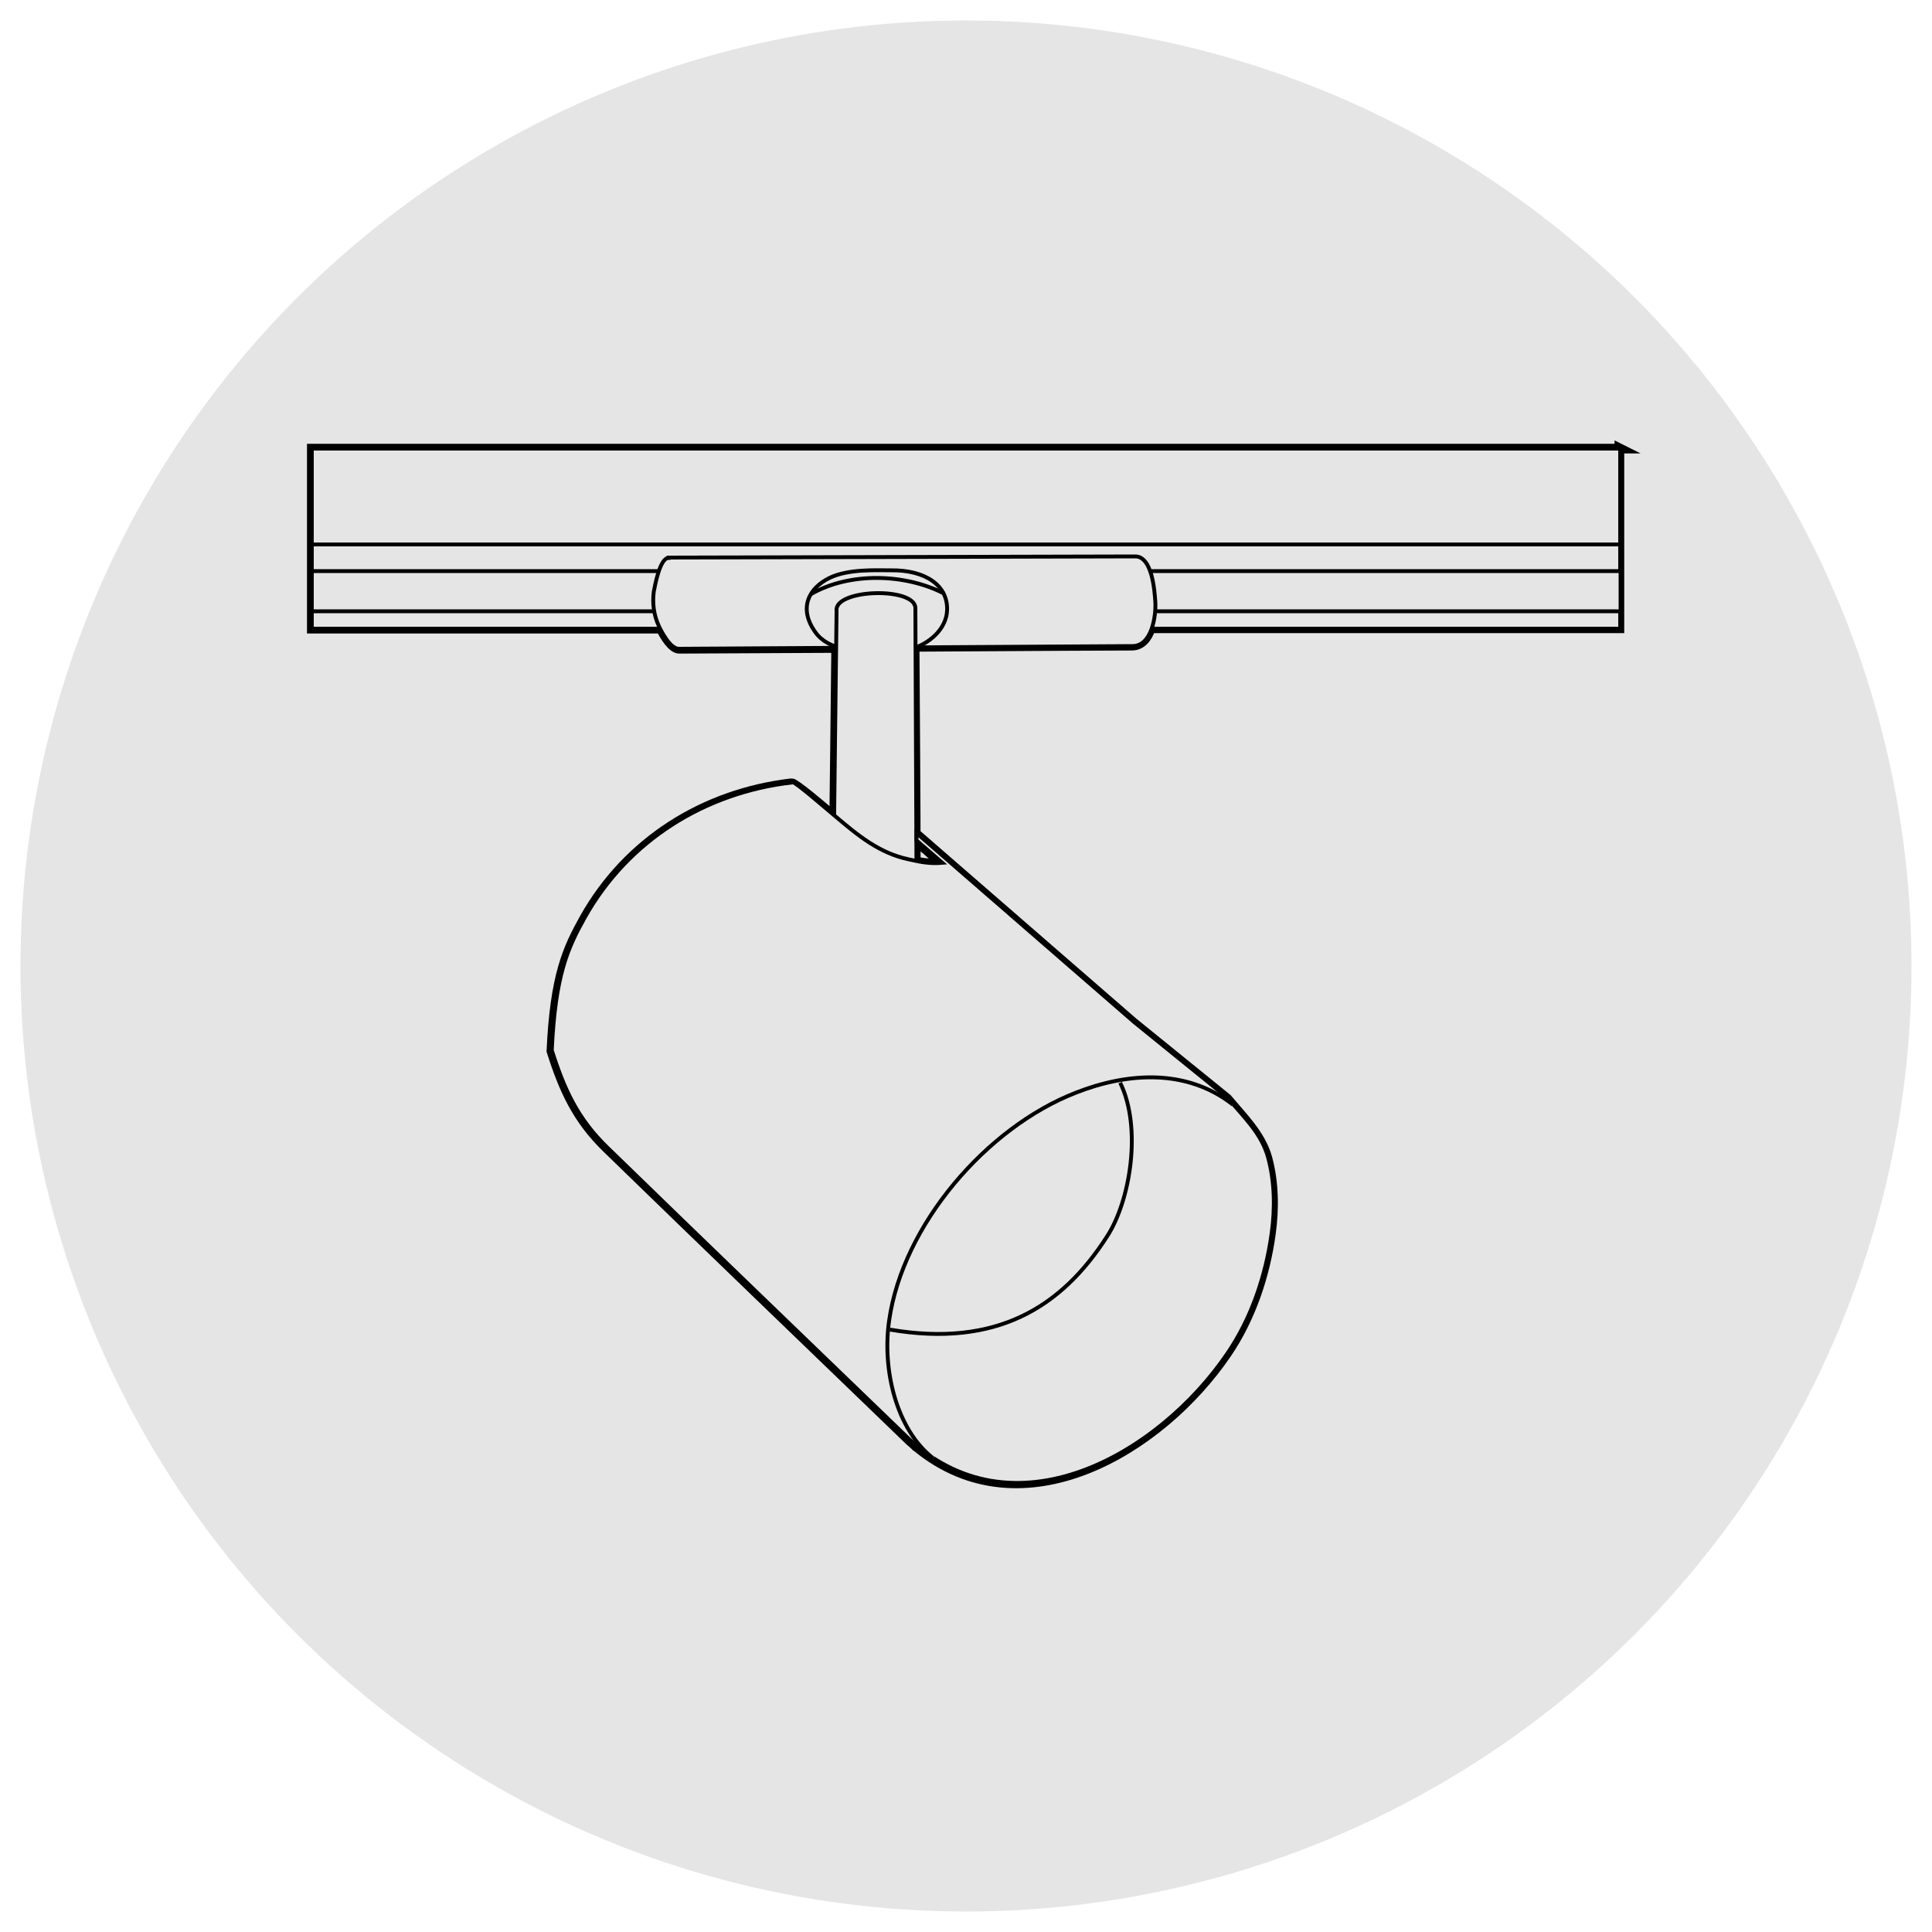
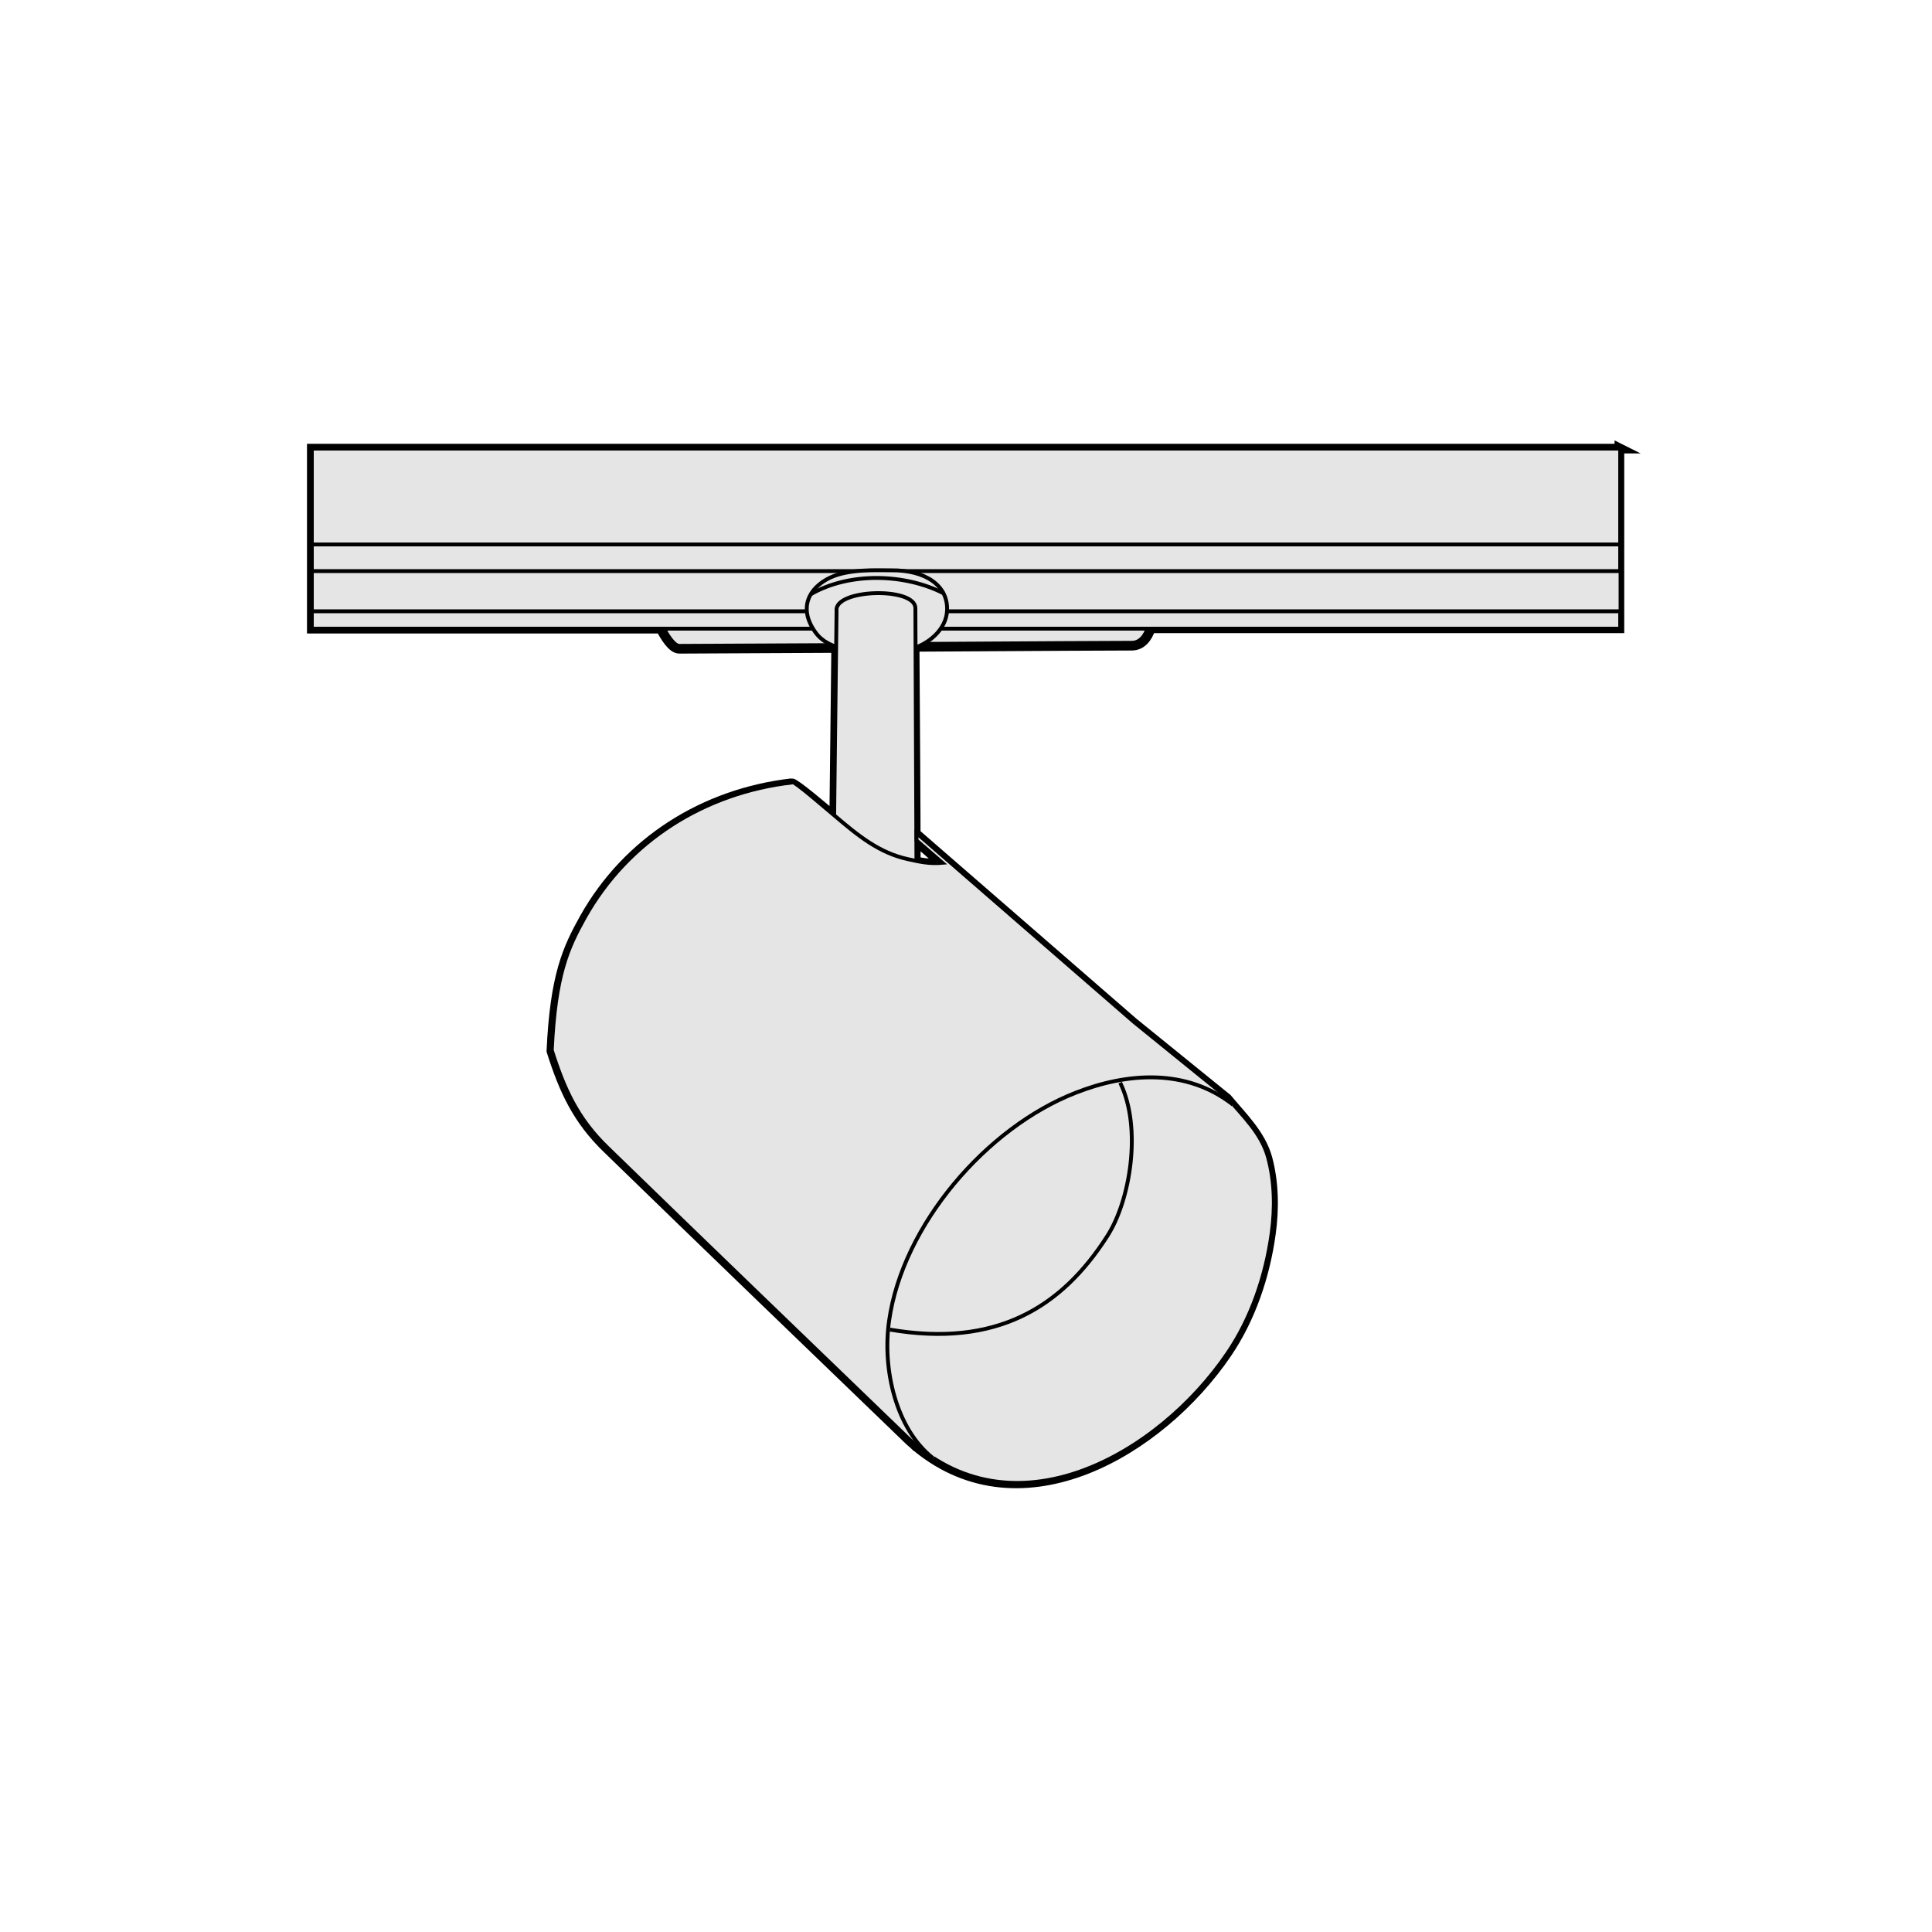
<svg xmlns="http://www.w3.org/2000/svg" viewBox="0 0 50 50" data-name="Laag 1" id="Laag_1">
  <defs>
    <style>
      .cls-1 {
        stroke-width: .1px;
      }

      .cls-1, .cls-2, .cls-3 {
        fill: #e4e5e4;
      }

      .cls-1, .cls-3 {
        stroke: #000;
        stroke-miterlimit: 10;
      }

      .cls-3 {
        stroke-width: .25px;
      }
    </style>
  </defs>
-   <circle r="24.47" cy="25" cx="25" class="cls-2" />
  <g>
    <path d="M41.93,11.61H8.07v4.21h0v.45h9.03c.1.19.29.52.48.52,0,0,1.84-.01,4.06-.02-.01,1.21-.04,3.29-.05,4.36-.24-.21-1.02-.87-1.1-.86-2.26.26-4.25,1.5-5.37,3.5-.44.79-.76,1.48-.85,3.43.32,1.01.67,1.78,1.45,2.53,2.55,2.48,5.12,4.95,7.68,7.42.01.01.03.03.04.04.07.07.15.14.22.2.01.01.02.02.03.03,0,0,0,0,.01,0,.01.01.03.03.04.04h0c2.71,2.21,6.28.11,8.01-2.43.62-.91.99-2.01,1.14-3.1.09-.65.08-1.33-.09-1.96-.17-.61-.64-1.06-1.04-1.54h0s0,0,0,0l-2.43-1.97-5.63-4.89v.19s.67.58.67.58c-.25.02-.47,0-.67-.05,0-1.27-.02-4.05-.03-5.55,0,0,.01,0,.02,0,2.84-.02,5.6-.03,5.6-.03.25,0,.41-.2.49-.45h12.13v-4.66h0Z" class="cls-3" />
    <g>
      <rect height="4.66" width="33.87" y="11.61" x="8.07" class="cls-1" />
      <rect height="2.49" width="33.86" y="11.61" x="8.07" class="cls-1" />
      <rect height=".69" width="33.86" y="14.09" x="8.07" class="cls-1" />
      <rect height=".45" width="33.86" y="15.82" x="8.07" class="cls-1" />
-       <path d="M17.3,14.44c-.22,0-.35.71-.38.87-.04.3,0,.61.13.89.08.17.3.59.52.59,0,0,11.73-.07,11.74-.07.5,0,.61-.78.59-1.14-.02-.29-.08-1.18-.52-1.18,0,0-12.06.03-12.08.03Z" class="cls-1" />
      <path d="M21.48,14.95c-.54.26-.83.78-.38,1.41.35.49,1.07.49,1.61.5.29,0,.59,0,.88-.07.44-.12.9-.5.92-.99.03-.66-.58-1.05-1.44-1.04-.39,0-1.1-.04-1.59.19Z" class="cls-1" />
      <path d="M20.98,15.38c1-.58,2.44-.54,3.45-.02" class="cls-1" />
      <path d="M31.78,28.43c-2.16-1.16-3.49-.39-4.66.19-2.64,1.31-4.5,4.32-4.13,7.28,0,0,.35,1.28.76,1.55" class="cls-1" />
      <path d="M21.65,15.82s-.07,5.97-.07,5.97l2.14,1.17s-.03-7.21-.03-7.22c0-.56-2.11-.5-2.04.07Z" class="cls-1" />
      <path d="M31.78,28.43c-1.29-.67-2.41-.63-3.16-.37-1,.34-1.99.81-2.81,1.48-2.05,1.66-3.99,5.12-2.05,7.92" class="cls-1" />
      <path d="M20.5,20.25c-2.26.26-4.25,1.5-5.37,3.5-.44.79-.76,1.48-.85,3.43.32,1.01.67,1.78,1.45,2.53,2.55,2.48,5.12,4.95,7.68,7.42.01.01.03.03.04.04,2.74,2.65,6.53.49,8.32-2.15.62-.91.99-2.01,1.14-3.1.09-.65.08-1.33-.09-1.96s-.64-1.06-1.04-1.54l-2.43-1.97-5.63-4.89v.19s.67.58.67.58c-.34.03-.6-.03-.87-.09-.77-.16-1.33-.63-1.92-1.13-.23-.19-1.03-.89-1.11-.88Z" class="cls-1" />
      <path d="M31.91,28.59c-1.21-.95-2.75-.83-4.07-.31-2.31.9-4.48,3.42-4.83,5.9-.18,1.24.17,2.8,1.14,3.56" class="cls-1" />
      <path d="M28.99,28.02c.57,1.17.26,3.06-.34,3.98-1.18,1.84-2.87,2.88-5.62,2.41" class="cls-1" />
    </g>
  </g>
</svg>